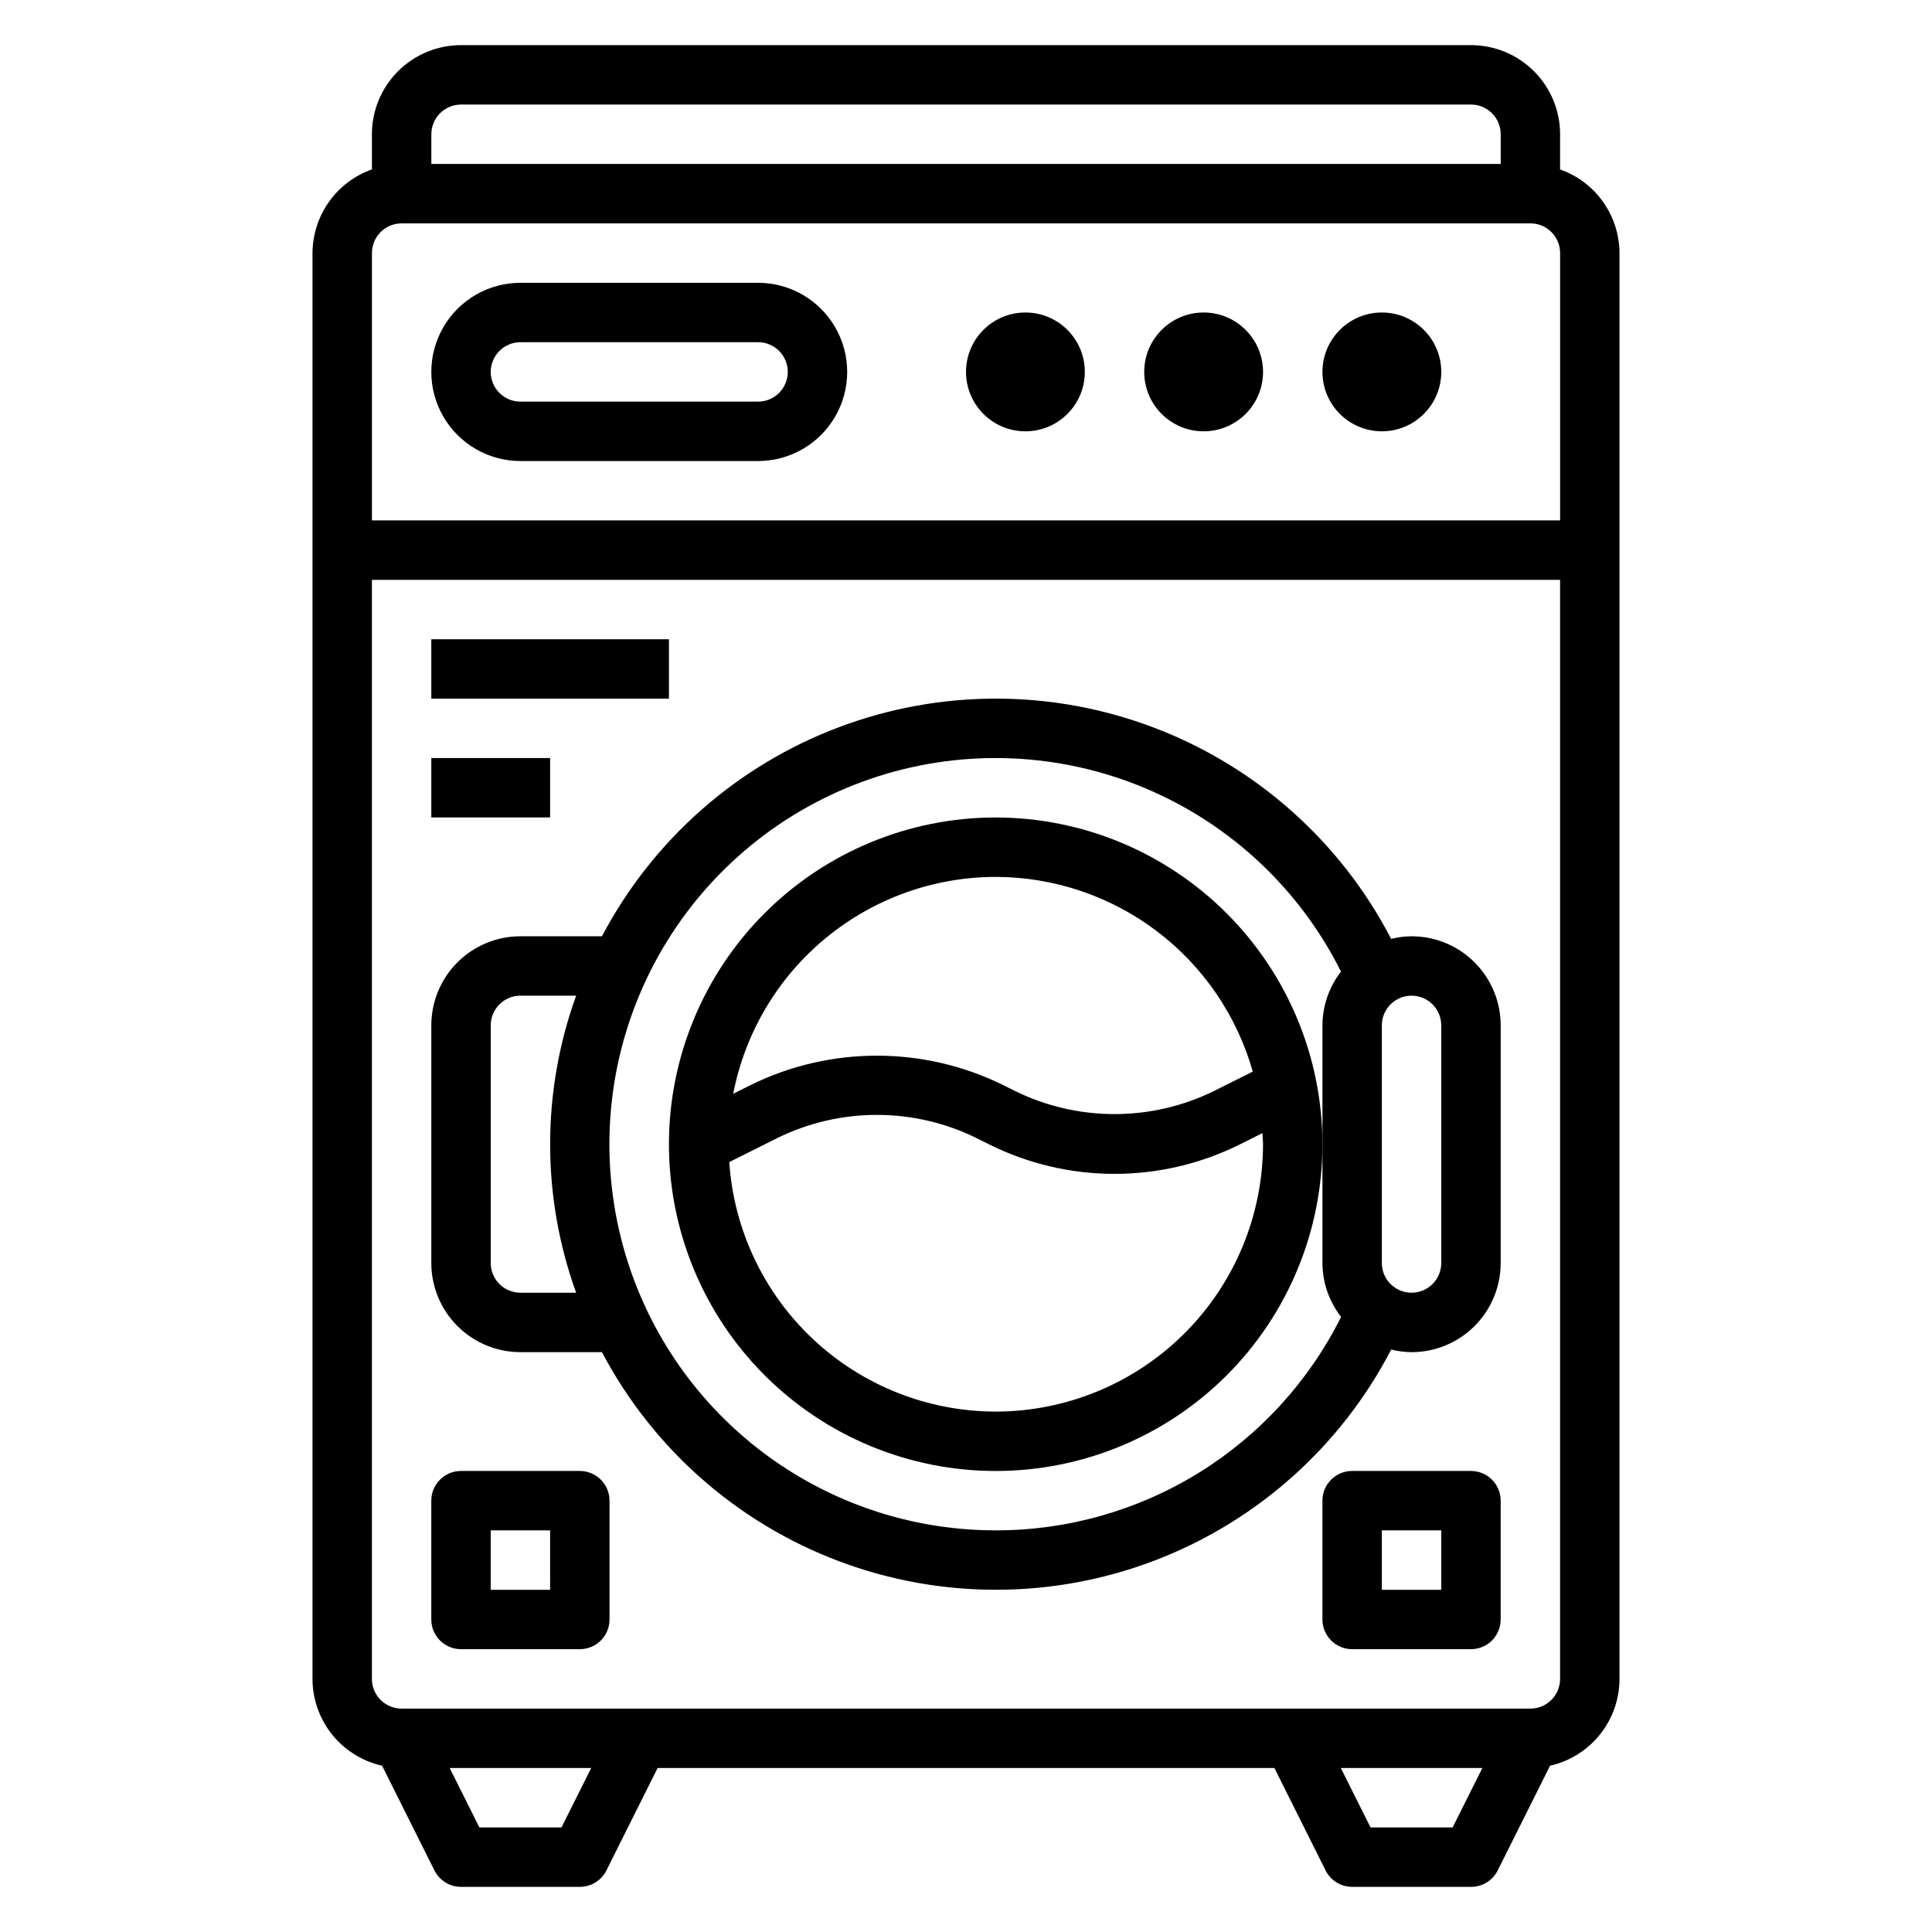
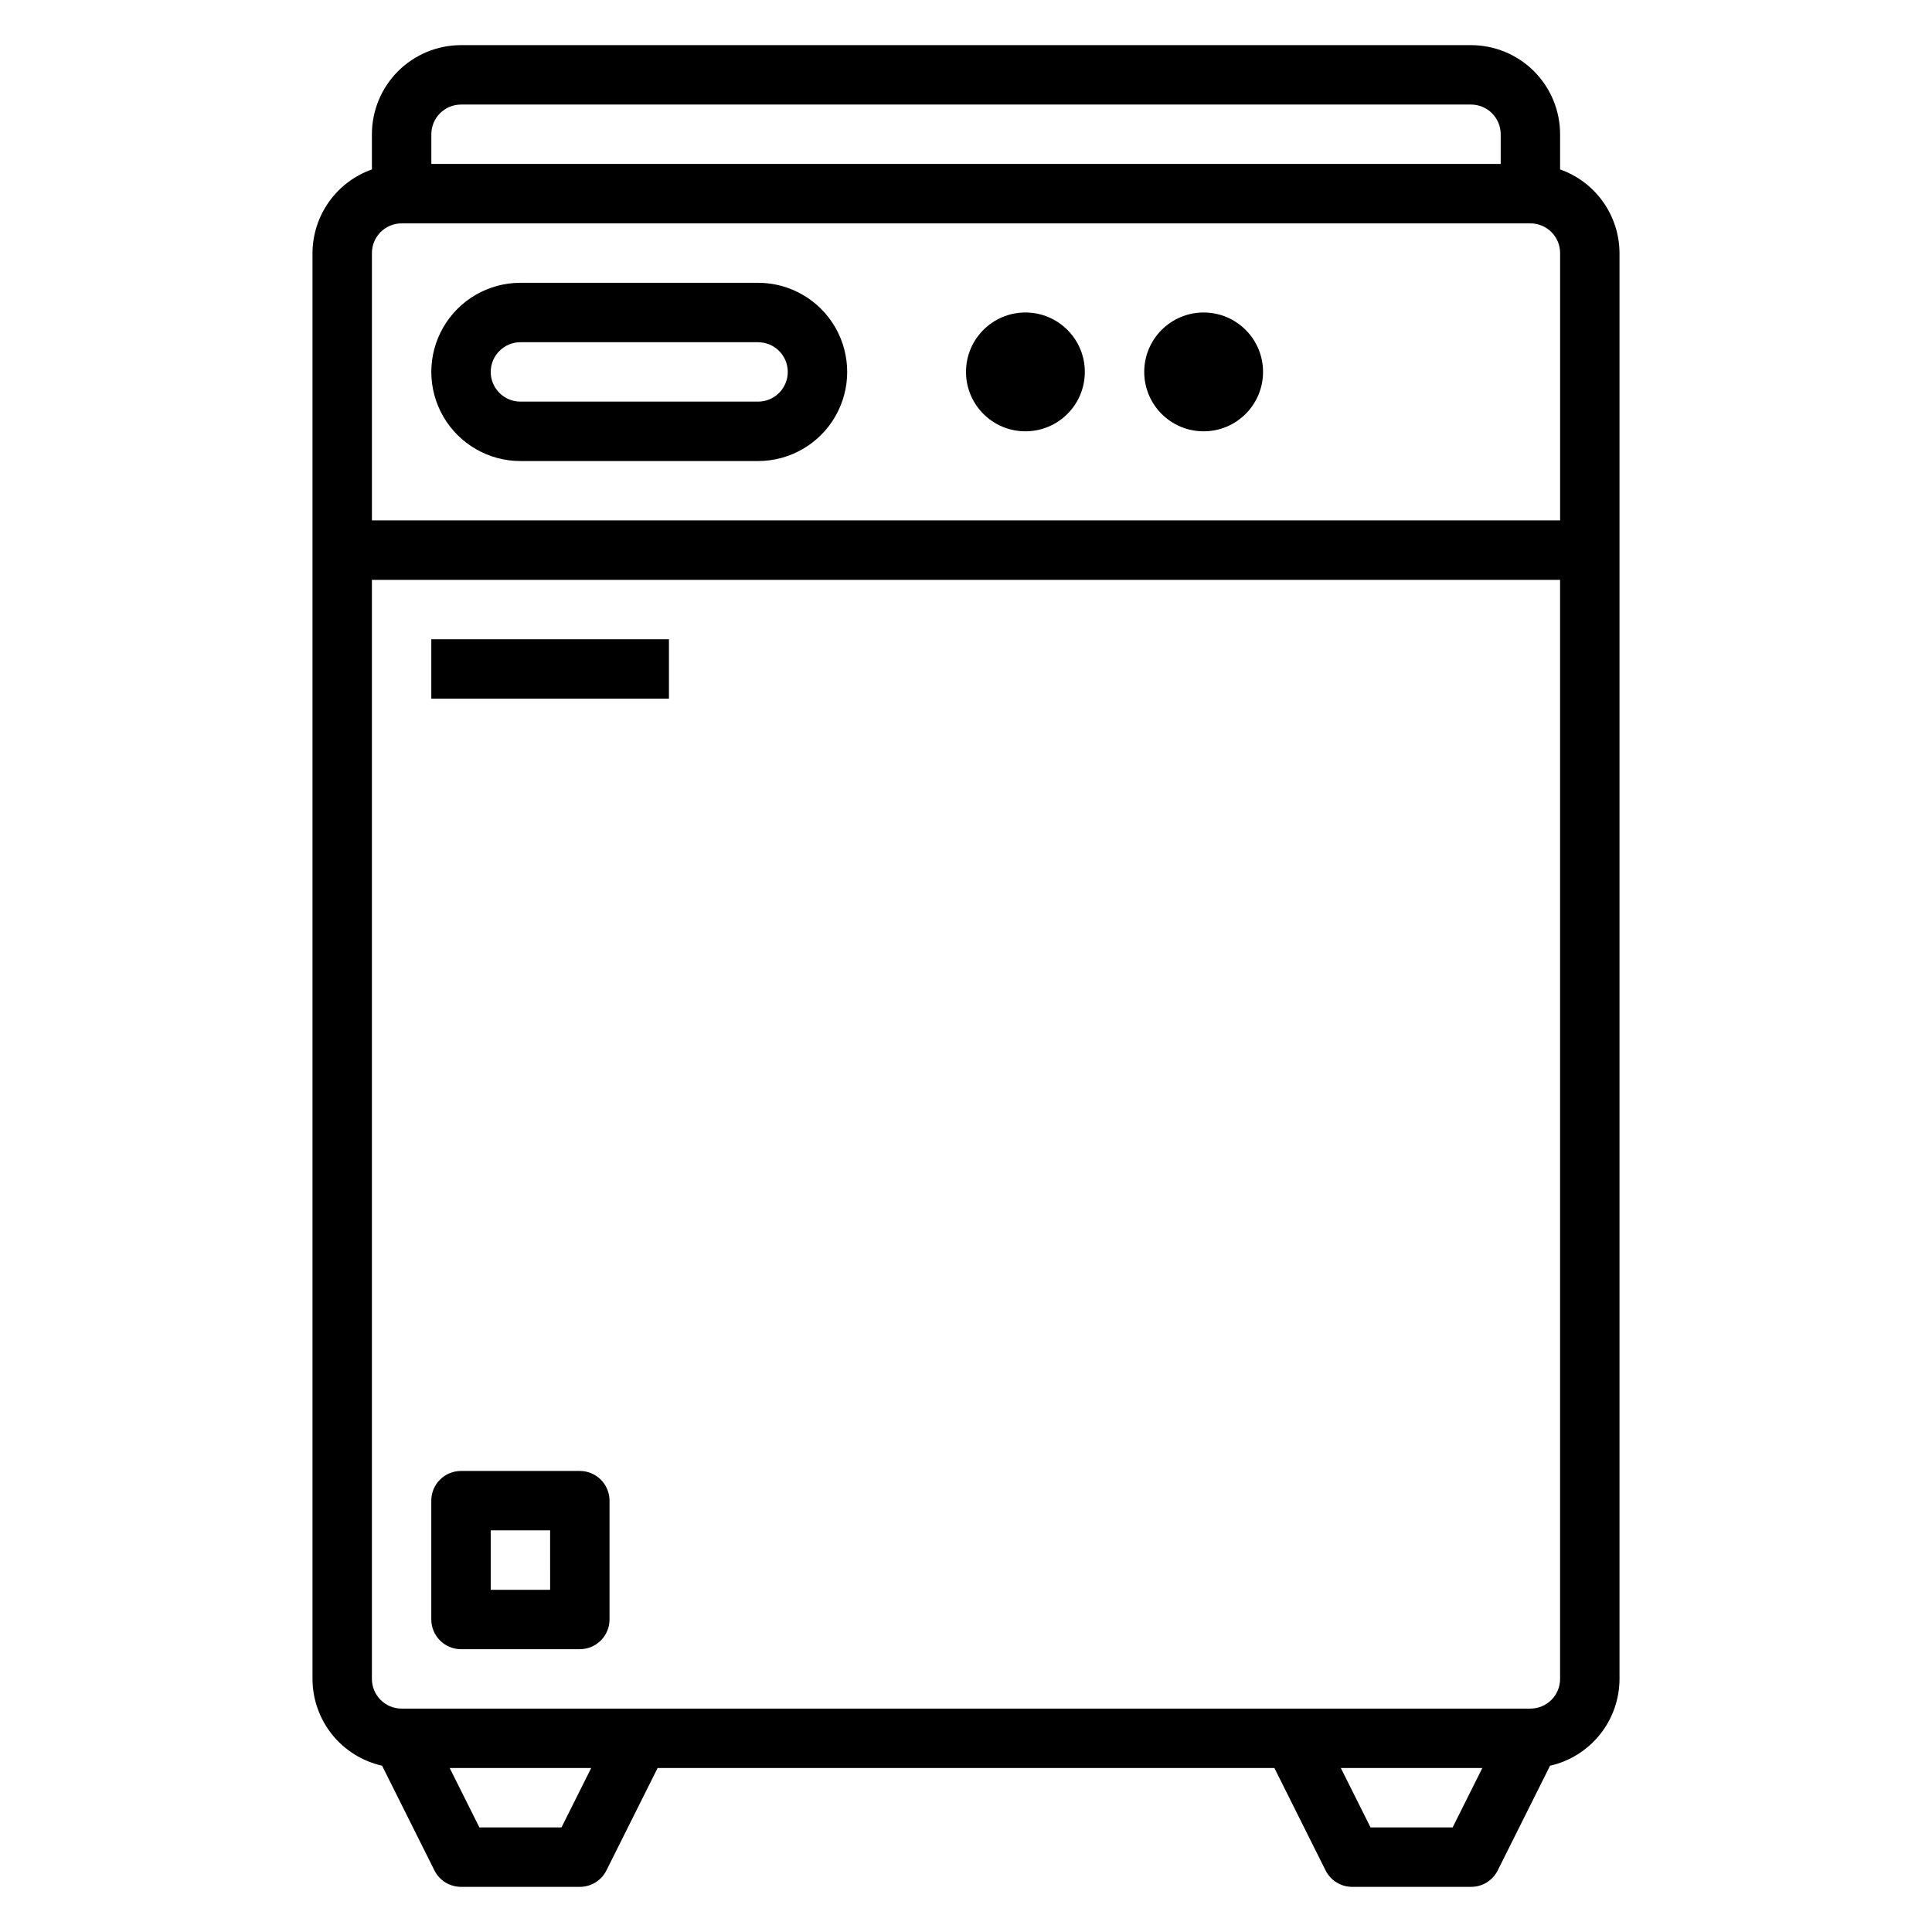
<svg xmlns="http://www.w3.org/2000/svg" fill="#000000" width="800px" height="800px" version="1.1" viewBox="144 144 512 512">
  <g>
    <path d="m557.44 188.9v-9.32c0-6.262-2.488-12.27-6.914-16.699-4.43-4.43-10.438-6.918-16.699-6.918h-267.65c-6.266 0-12.273 2.488-16.699 6.918-4.43 4.43-6.918 10.438-6.918 16.699v9.32c-4.59 1.621-8.566 4.621-11.383 8.59-2.816 3.969-4.34 8.711-4.363 13.578v377.86c0.012 5.359 1.84 10.555 5.191 14.734 3.352 4.18 8.027 7.094 13.254 8.27l13.871 27.75c1.332 2.668 4.062 4.352 7.047 4.352h31.488c2.981 0 5.711-1.684 7.043-4.352l13.562-27.137h163.46l13.562 27.137c1.336 2.668 4.062 4.352 7.047 4.352h31.488c2.996 0.016 5.742-1.672 7.082-4.352l13.871-27.75c5.223-1.18 9.887-4.102 13.23-8.281 3.344-4.18 5.168-9.367 5.176-14.723v-377.86c-0.02-4.867-1.543-9.609-4.363-13.578-2.816-3.969-6.793-6.969-11.383-8.59zm-291.26-17.191h267.65c2.086 0 4.09 0.828 5.566 2.305s2.305 3.477 2.305 5.566v7.871h-283.39v-7.871c0-4.348 3.527-7.871 7.875-7.871zm-15.746 31.488h299.14c2.09 0 4.09 0.828 5.566 2.305 1.477 1.477 2.305 3.477 2.305 5.566v70.848h-314.88v-70.848c0-4.348 3.523-7.871 7.871-7.871zm42.367 425.09h-21.758l-7.871-15.742h37.504zm236.16 0h-21.758l-7.871-15.742h37.504zm20.609-31.488h-299.14c-4.348 0-7.871-3.527-7.871-7.875v-291.26h314.88v291.26c0 2.09-0.828 4.09-2.305 5.566-1.477 1.477-3.477 2.309-5.566 2.309z" />
    <path d="m281.92 266.18h62.977c8.438 0 16.234-4.504 20.453-11.809 4.219-7.309 4.219-16.309 0-23.617s-12.016-11.809-20.453-11.809h-62.977c-8.438 0-16.234 4.5-20.453 11.809s-4.219 16.309 0 23.617c4.219 7.305 12.016 11.809 20.453 11.809zm0-31.488h62.977c4.348 0 7.871 3.523 7.871 7.871s-3.523 7.871-7.871 7.871h-62.977c-4.348 0-7.871-3.523-7.871-7.871s3.523-7.871 7.871-7.871z" />
-     <path d="m525.95 242.56c0 8.695-7.047 15.742-15.742 15.742-8.695 0-15.746-7.047-15.746-15.742 0-8.695 7.051-15.746 15.746-15.746 8.695 0 15.742 7.051 15.742 15.746" />
    <path d="m478.72 242.56c0 8.695-7.051 15.742-15.742 15.742-8.695 0-15.746-7.047-15.746-15.742 0-8.695 7.051-15.746 15.746-15.746 8.691 0 15.742 7.051 15.742 15.746" />
    <path d="m431.49 242.56c0 8.695-7.051 15.742-15.746 15.742-8.695 0-15.742-7.047-15.742-15.742 0-8.695 7.047-15.746 15.742-15.746 8.695 0 15.746 7.051 15.746 15.746" />
-     <path d="m407.87 360.64c-22.965 0-44.992 9.125-61.23 25.363s-25.363 38.266-25.363 61.23c0 22.965 9.125 44.992 25.363 61.23 16.238 16.238 38.266 25.363 61.23 25.363s44.988-9.125 61.23-25.363c16.238-16.238 25.359-38.266 25.359-61.23-0.023-22.957-9.156-44.965-25.391-61.199-16.234-16.234-38.242-25.367-61.199-25.395zm0 15.742v0.004c15.422 0.027 30.414 5.078 42.707 14.387 12.293 9.312 21.215 22.375 25.418 37.215l-10.328 5.164c-16.598 8.125-36.02 8.125-52.617 0l-3.324-1.66c-21.035-10.305-45.652-10.305-66.691 0l-4.723 2.363v-0.004c3.129-16.16 11.777-30.73 24.469-41.215 12.688-10.484 28.629-16.23 45.09-16.25zm0 141.7v0.004c-17.957-0.02-35.238-6.863-48.344-19.137-13.105-12.273-21.062-29.07-22.262-46.988l12.809-6.406c16.598-8.129 36.02-8.129 52.617 0l3.32 1.66c20.992 10.496 45.699 10.496 66.691 0l5.863-2.93c0 0.977 0.148 1.938 0.148 2.93h0.004c-0.016 18.789-7.484 36.801-20.766 50.09-13.281 13.285-31.293 20.762-50.082 20.781z" />
-     <path d="m518.08 392.12c-1.824 0.02-3.641 0.25-5.414 0.688-13.297-25.633-35.531-45.496-62.492-55.84-26.957-10.34-56.773-10.438-83.801-0.273-27.023 10.164-49.387 29.883-62.852 55.426h-21.602c-6.262 0-12.27 2.488-16.699 6.918-4.43 4.43-6.918 10.438-6.918 16.699v62.977c0 6.262 2.488 12.27 6.918 16.699 4.43 4.43 10.438 6.918 16.699 6.918h21.602c13.469 25.539 35.832 45.258 62.859 55.422 27.027 10.164 56.844 10.066 83.805-0.273 26.961-10.34 49.195-30.203 62.496-55.836 1.766 0.441 3.578 0.672 5.398 0.688 6.266 0 12.27-2.488 16.699-6.918 4.43-4.43 6.918-10.438 6.918-16.699v-62.977c0-6.262-2.488-12.27-6.918-16.699-4.43-4.43-10.434-6.918-16.699-6.918zm-236.16 94.465c-4.348 0-7.871-3.523-7.871-7.871v-62.977c0-4.348 3.523-7.871 7.871-7.871h14.762c-9.188 25.438-9.188 53.285 0 78.719zm125.95 62.977c-24.414 0.012-48.027-8.711-66.578-24.586-18.551-15.871-30.812-37.855-34.574-61.98-3.762-24.121 1.223-48.797 14.055-69.566 12.836-20.766 32.672-36.266 55.93-43.691 23.258-7.426 48.406-6.293 70.902 3.195 22.496 9.492 40.855 26.711 51.77 48.547-3.168 4.082-4.894 9.094-4.914 14.258v62.977c0.02 5.176 1.758 10.199 4.938 14.281-8.484 17.008-21.543 31.312-37.715 41.309-16.168 9.992-34.805 15.277-53.812 15.258zm118.08-70.848h-0.004c0 4.348-3.523 7.871-7.871 7.871s-7.871-3.523-7.871-7.871v-62.977c0-4.348 3.523-7.871 7.871-7.871s7.871 3.523 7.871 7.871z" />
    <path d="m258.3 313.41h62.977v15.742h-62.977z" />
-     <path d="m258.3 344.89h31.488v15.742h-31.488z" />
-     <path d="m533.82 533.82h-31.488c-4.348 0-7.875 3.523-7.875 7.871v31.488c0 2.086 0.832 4.09 2.309 5.566 1.477 1.477 3.477 2.305 5.566 2.305h31.488c2.086 0 4.09-0.828 5.566-2.305s2.305-3.481 2.305-5.566v-31.488c0-2.09-0.828-4.09-2.305-5.566-1.477-1.477-3.481-2.305-5.566-2.305zm-7.871 31.488h-15.746v-15.746h15.742z" />
    <path d="m297.66 533.82h-31.488c-4.348 0-7.875 3.523-7.875 7.871v31.488c0 2.086 0.832 4.09 2.309 5.566s3.477 2.305 5.566 2.305h31.488c2.086 0 4.09-0.828 5.566-2.305 1.473-1.477 2.305-3.481 2.305-5.566v-31.488c0-2.09-0.832-4.09-2.305-5.566-1.477-1.477-3.481-2.305-5.566-2.305zm-7.871 31.488h-15.746v-15.746h15.742z" />
  </g>
</svg>